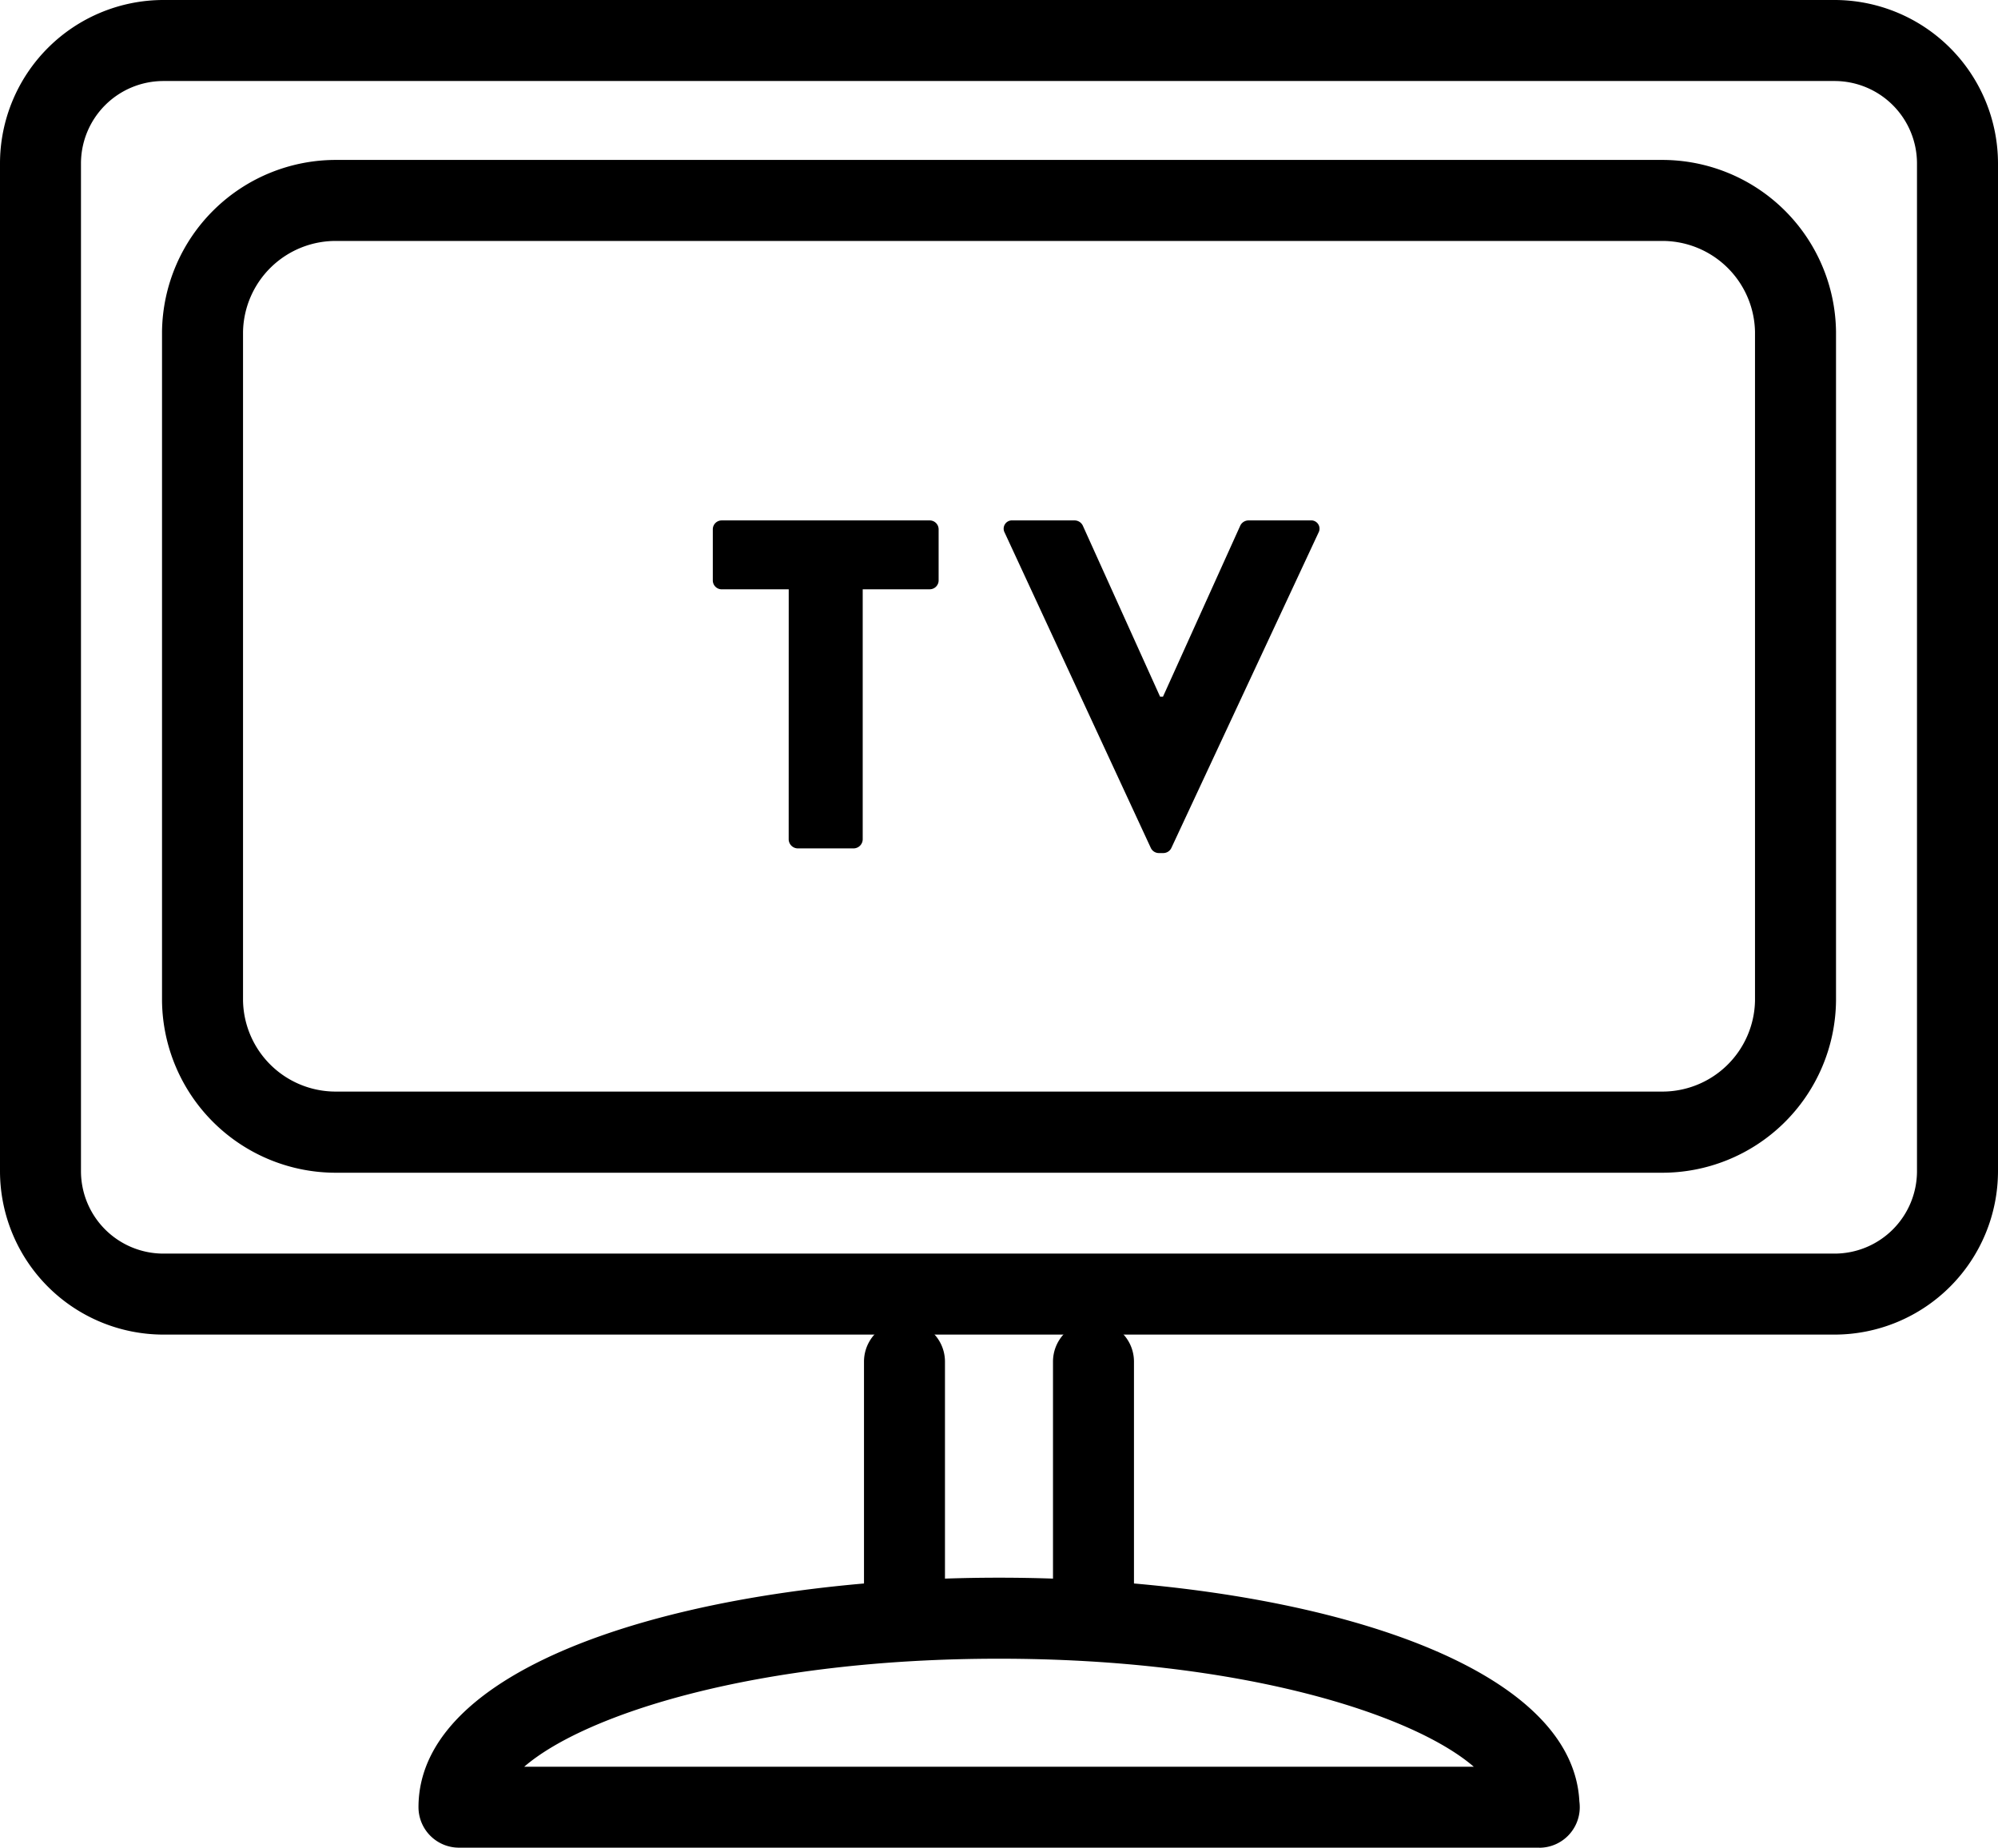
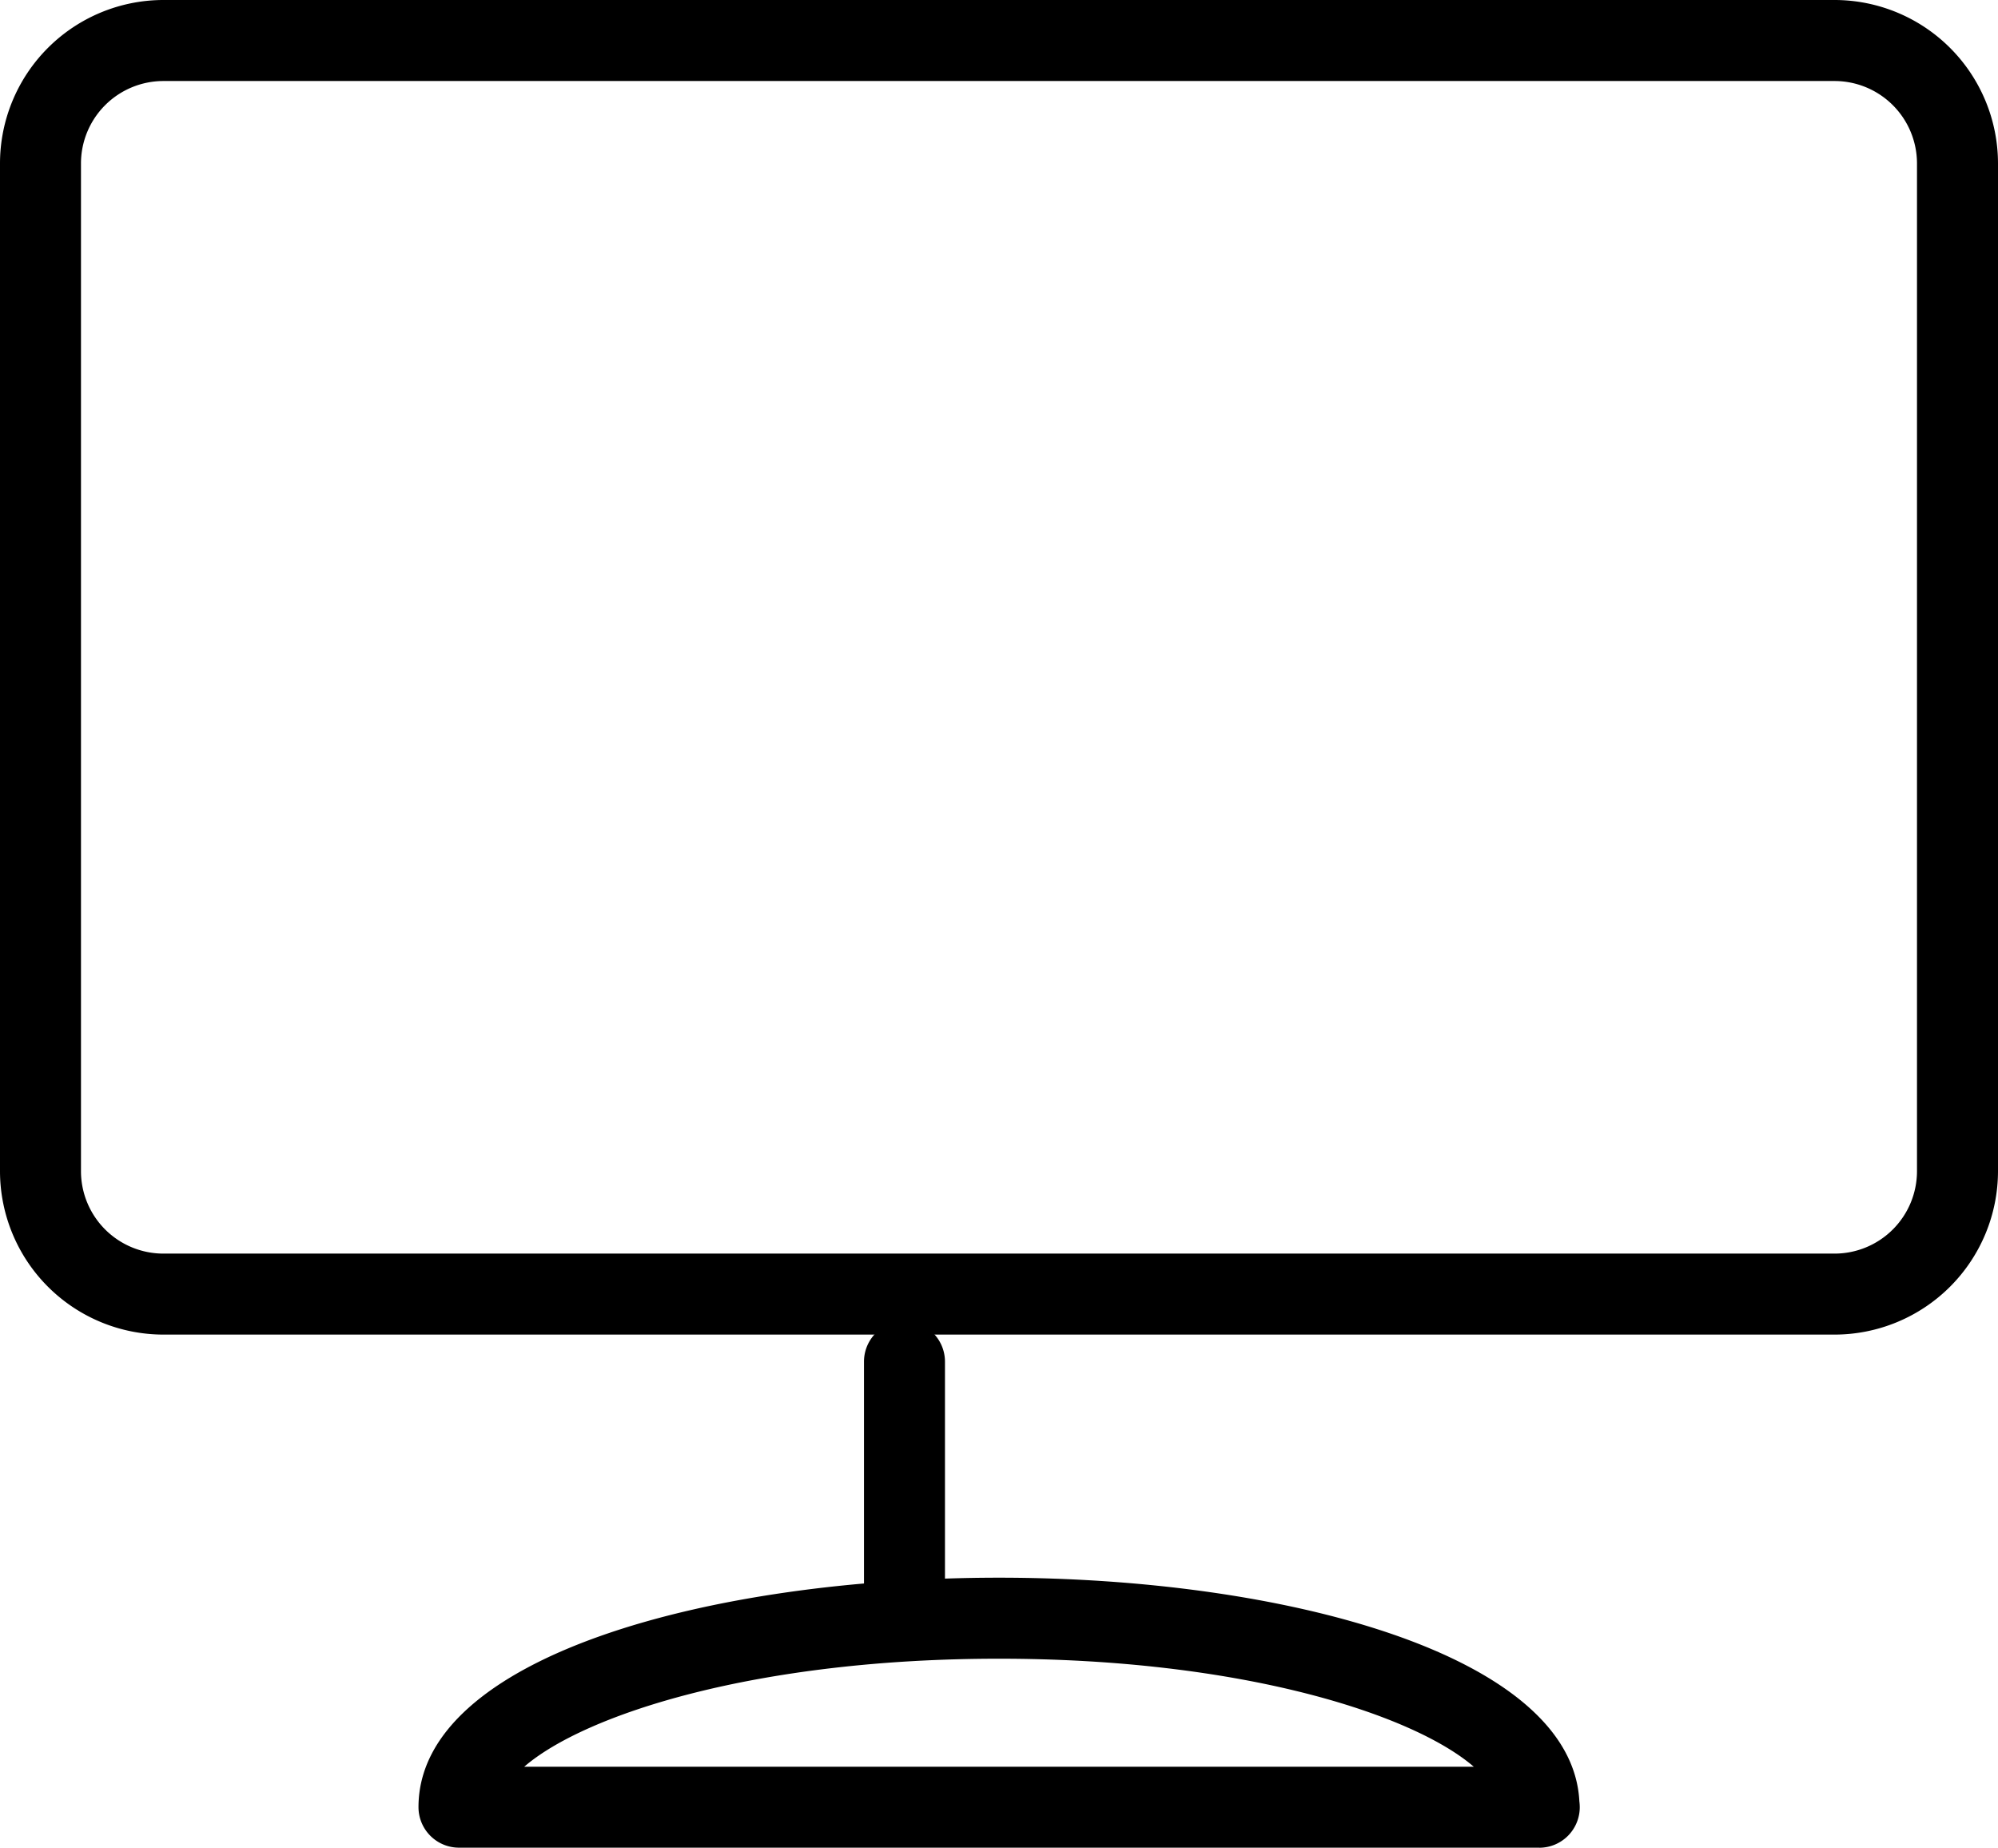
<svg xmlns="http://www.w3.org/2000/svg" width="56.06" height="51.835" viewBox="0 0 56.06 51.835">
  <defs>
    <clipPath id="clip-path">
      <rect id="長方形_5674" data-name="長方形 5674" width="56.06" height="51.835" transform="translate(0 0)" />
    </clipPath>
  </defs>
  <g id="グループ_9968" data-name="グループ 9968" transform="translate(3890 16479)">
    <g id="グループ_9702" data-name="グループ 9702" transform="translate(-3890 -16479)">
      <g id="グループ_8422" data-name="グループ 8422" clip-path="url(#clip-path)">
        <path id="パス_11799" data-name="パス 11799" d="M51.475,37.441H4.584A4.589,4.589,0,0,1,0,32.857V4.584A4.589,4.589,0,0,1,4.584,0H51.475A4.59,4.59,0,0,1,56.06,4.584V32.857a4.59,4.59,0,0,1-4.585,4.584M4.584,2.273A2.314,2.314,0,0,0,2.272,4.584V32.857a2.314,2.314,0,0,0,2.312,2.312H51.475a2.314,2.314,0,0,0,2.312-2.312V4.584a2.314,2.314,0,0,0-2.312-2.311Z" />
        <path id="パス_11800" data-name="パス 11800" d="M43.189,51.835H12.879A1.137,1.137,0,0,1,11.742,50.7c0-4.227,8.194-6.439,16.288-6.439,7.989,0,16.075,2.155,16.284,6.275a1.279,1.279,0,0,1,.011.164,1.137,1.137,0,0,1-1.136,1.137m-28.48-2.273H41.351c-1.723-1.486-6.554-3.03-13.321-3.03s-11.6,1.544-13.321,3.03" />
        <path id="パス_11801" data-name="パス 11801" d="M25.378,45.774a1.136,1.136,0,0,1-1.136-1.136V38.2a1.136,1.136,0,1,1,2.272,0v6.44a1.136,1.136,0,0,1-1.136,1.136" />
-         <path id="パス_11802" data-name="パス 11802" d="M30.681,45.774a1.136,1.136,0,0,1-1.136-1.136V38.2a1.136,1.136,0,1,1,2.272,0v6.44a1.136,1.136,0,0,1-1.136,1.136" />
-         <path id="パス_11803" data-name="パス 11803" d="M46.591,32.9H9.47a4.877,4.877,0,0,1-4.924-4.818V9.305A4.877,4.877,0,0,1,9.47,4.487H46.591a4.877,4.877,0,0,1,4.924,4.818V28.078A4.877,4.877,0,0,1,46.591,32.9M9.47,6.76A2.6,2.6,0,0,0,6.819,9.305V28.078A2.6,2.6,0,0,0,9.47,30.623H46.591a2.6,2.6,0,0,0,2.651-2.545V9.305A2.6,2.6,0,0,0,46.591,6.76Z" />
      </g>
    </g>
-     <path id="パス_12729" data-name="パス 12729" d="M-5.521.551a.259.259,0,0,0,.25.25h1.577a.259.259,0,0,0,.25-.25V-6.468h1.88a.25.25,0,0,0,.25-.25V-8.15a.25.25,0,0,0-.25-.25H-7.4a.25.25,0,0,0-.25.25v1.433a.25.25,0,0,0,.25.25h1.88ZM4.639.787a.251.251,0,0,0,.223.145h.131A.251.251,0,0,0,5.217.787L9.345-8.058A.232.232,0,0,0,9.121-8.4H7.373a.258.258,0,0,0-.223.145l-2.169,4.8H4.9l-2.169-4.8A.258.258,0,0,0,2.51-8.4H.762a.232.232,0,0,0-.223.342Z" transform="translate(-3862.35 -16456)" />
  </g>
</svg>